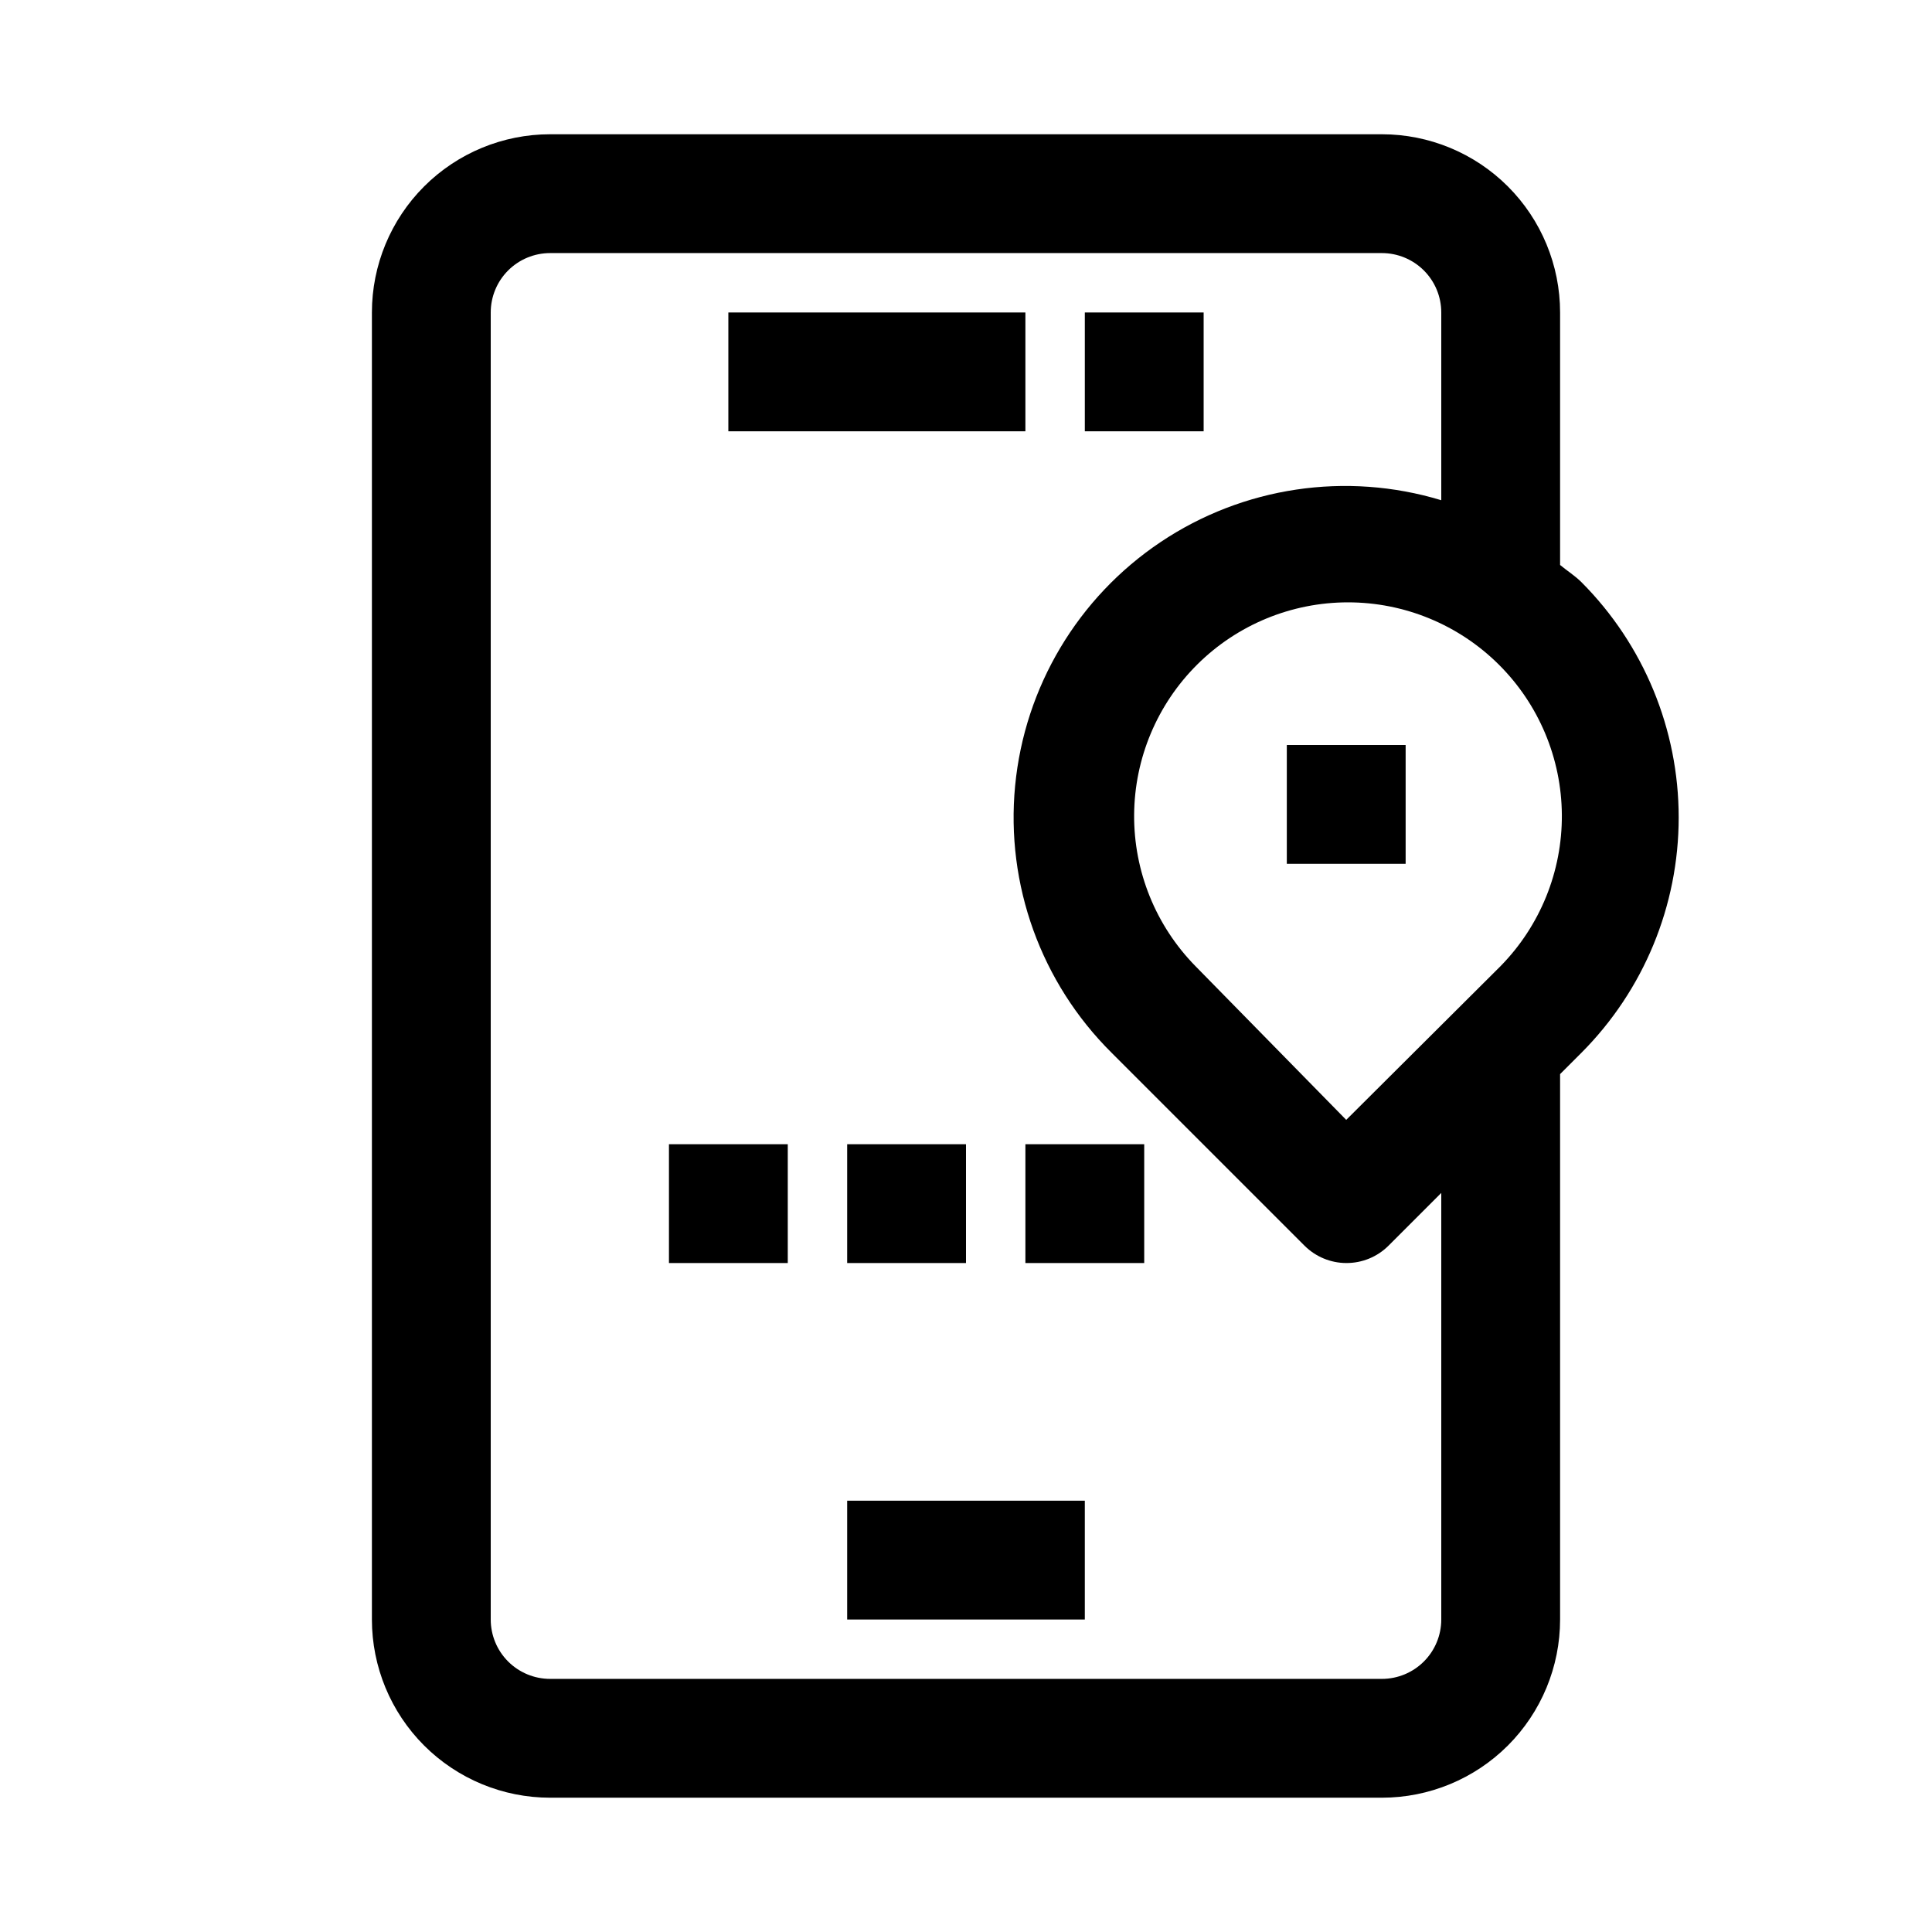
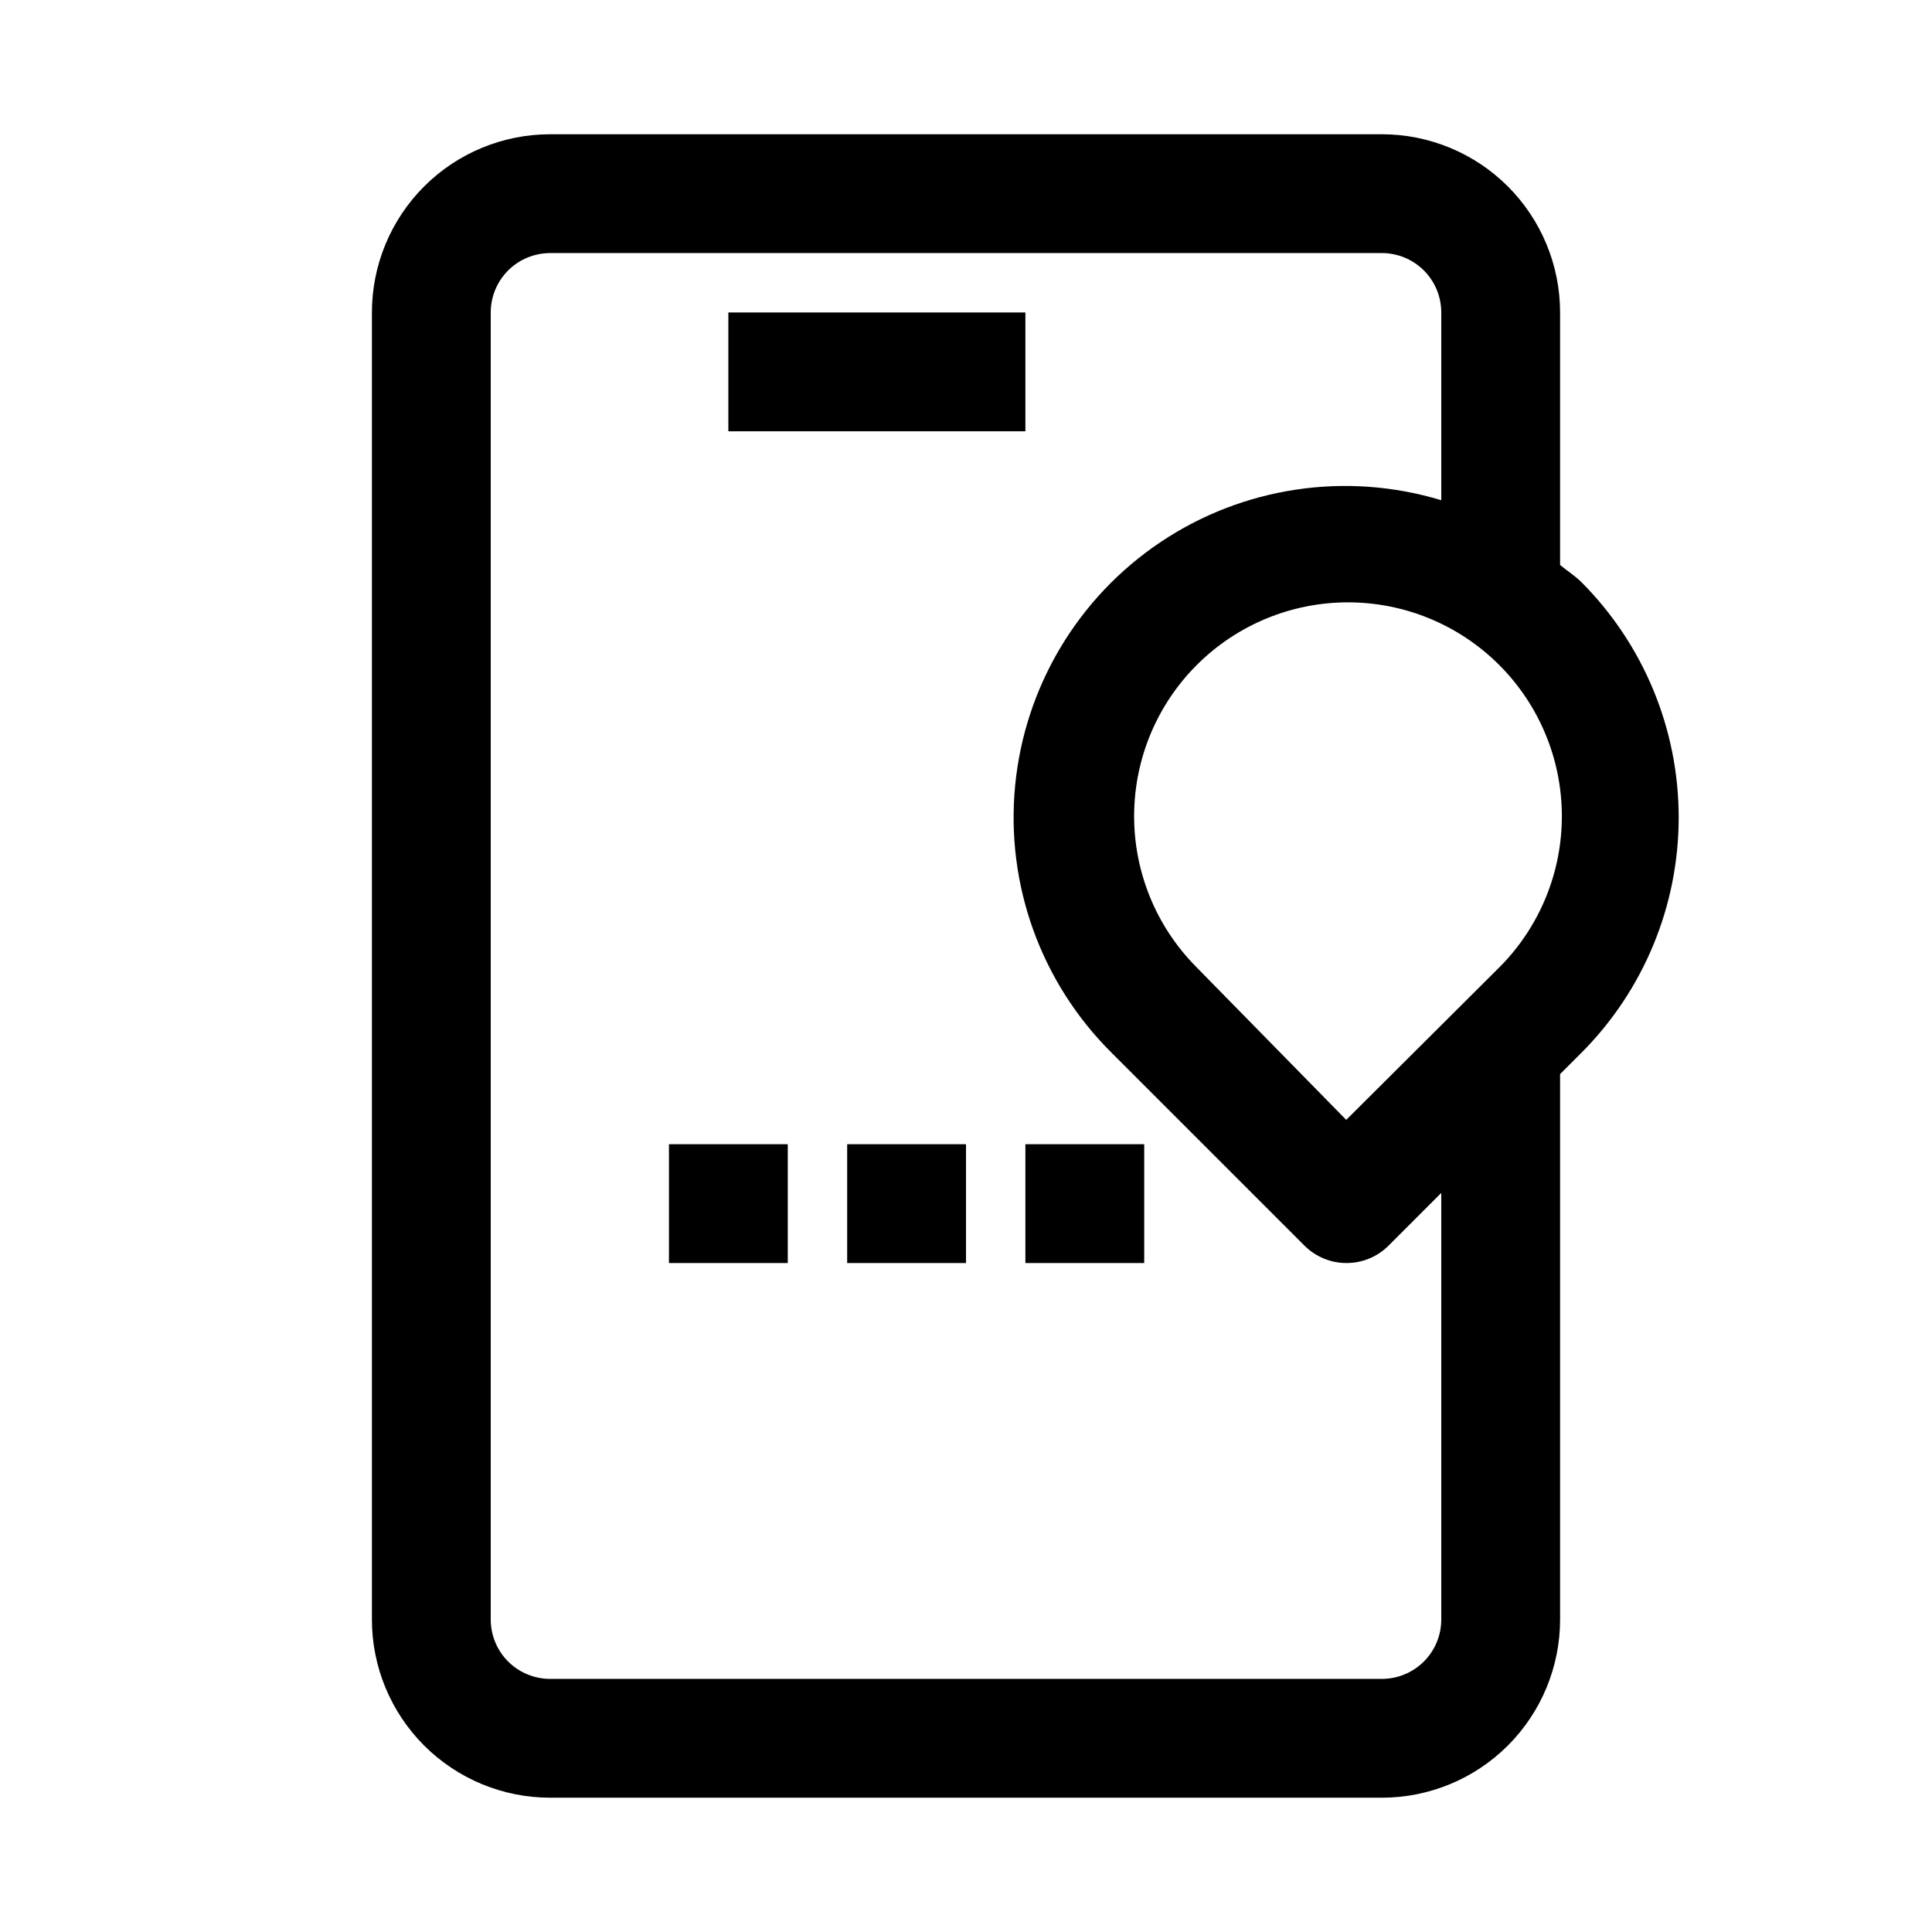
<svg xmlns="http://www.w3.org/2000/svg" fill="#000000" width="800px" height="800px" version="1.1" viewBox="144 144 512 512">
  <g>
    <path d="m510.21 179.58h-220.42c-12.527 0-24.539 4.977-33.398 13.832-8.855 8.859-13.832 20.875-13.832 33.398v346.37c0 12.527 4.977 24.539 13.832 33.398 8.859 8.855 20.871 13.832 33.398 13.832h220.42c12.527 0 24.539-4.977 33.398-13.832 8.855-8.859 13.832-20.871 13.832-33.398v-144.53l5.668-5.668c16.5-16.555 25.762-38.973 25.762-62.348 0-23.371-9.262-45.789-25.762-62.344-1.73-1.73-3.777-2.992-5.668-4.566v-66.914c0-12.523-4.977-24.539-13.832-33.398-8.859-8.855-20.871-13.832-33.398-13.832zm15.742 393.6c0 4.176-1.656 8.18-4.609 11.133s-6.957 4.609-11.133 4.609h-220.42c-4.176 0-8.18-1.656-11.133-4.609s-4.609-6.957-4.609-11.133v-346.37c0-4.176 1.656-8.18 4.609-11.133 2.953-2.949 6.957-4.609 11.133-4.609h220.42c4.176 0 8.18 1.66 11.133 4.609 2.953 2.953 4.609 6.957 4.609 11.133v49.754c-25.203-7.641-52.508-3.57-74.391 11.094-21.879 14.66-36.027 38.367-38.543 64.586s6.863 52.184 25.555 70.738l51.168 51.168c2.934 2.91 6.891 4.551 11.023 4.566 4.184 0.023 8.207-1.617 11.176-4.566l14.012-14.012zm15.746-173.18-40.934 40.777-39.992-40.777c-10.48-10.688-16.309-25.086-16.215-40.055 0.098-14.969 6.109-29.293 16.73-39.844 10.617-10.551 24.98-16.473 39.949-16.473s29.328 5.922 39.945 16.473c10.621 10.551 16.633 24.875 16.73 39.844s-5.734 29.367-16.215 40.055z" />
    <path d="m337.02 226.81h78.719v31.488h-78.719z" />
-     <path d="m431.49 226.81h31.488v31.488h-31.488z" />
-     <path d="m368.51 541.7h62.977v31.488h-62.977z" />
-     <path d="m485.02 341.43h31.488v31.488h-31.488z" />
    <path d="m415.74 447.23h31.488v31.488h-31.488z" />
    <path d="m368.51 447.23h31.488v31.488h-31.488z" />
    <path d="m321.28 447.23h31.488v31.488h-31.488z" />
  </g>
</svg>